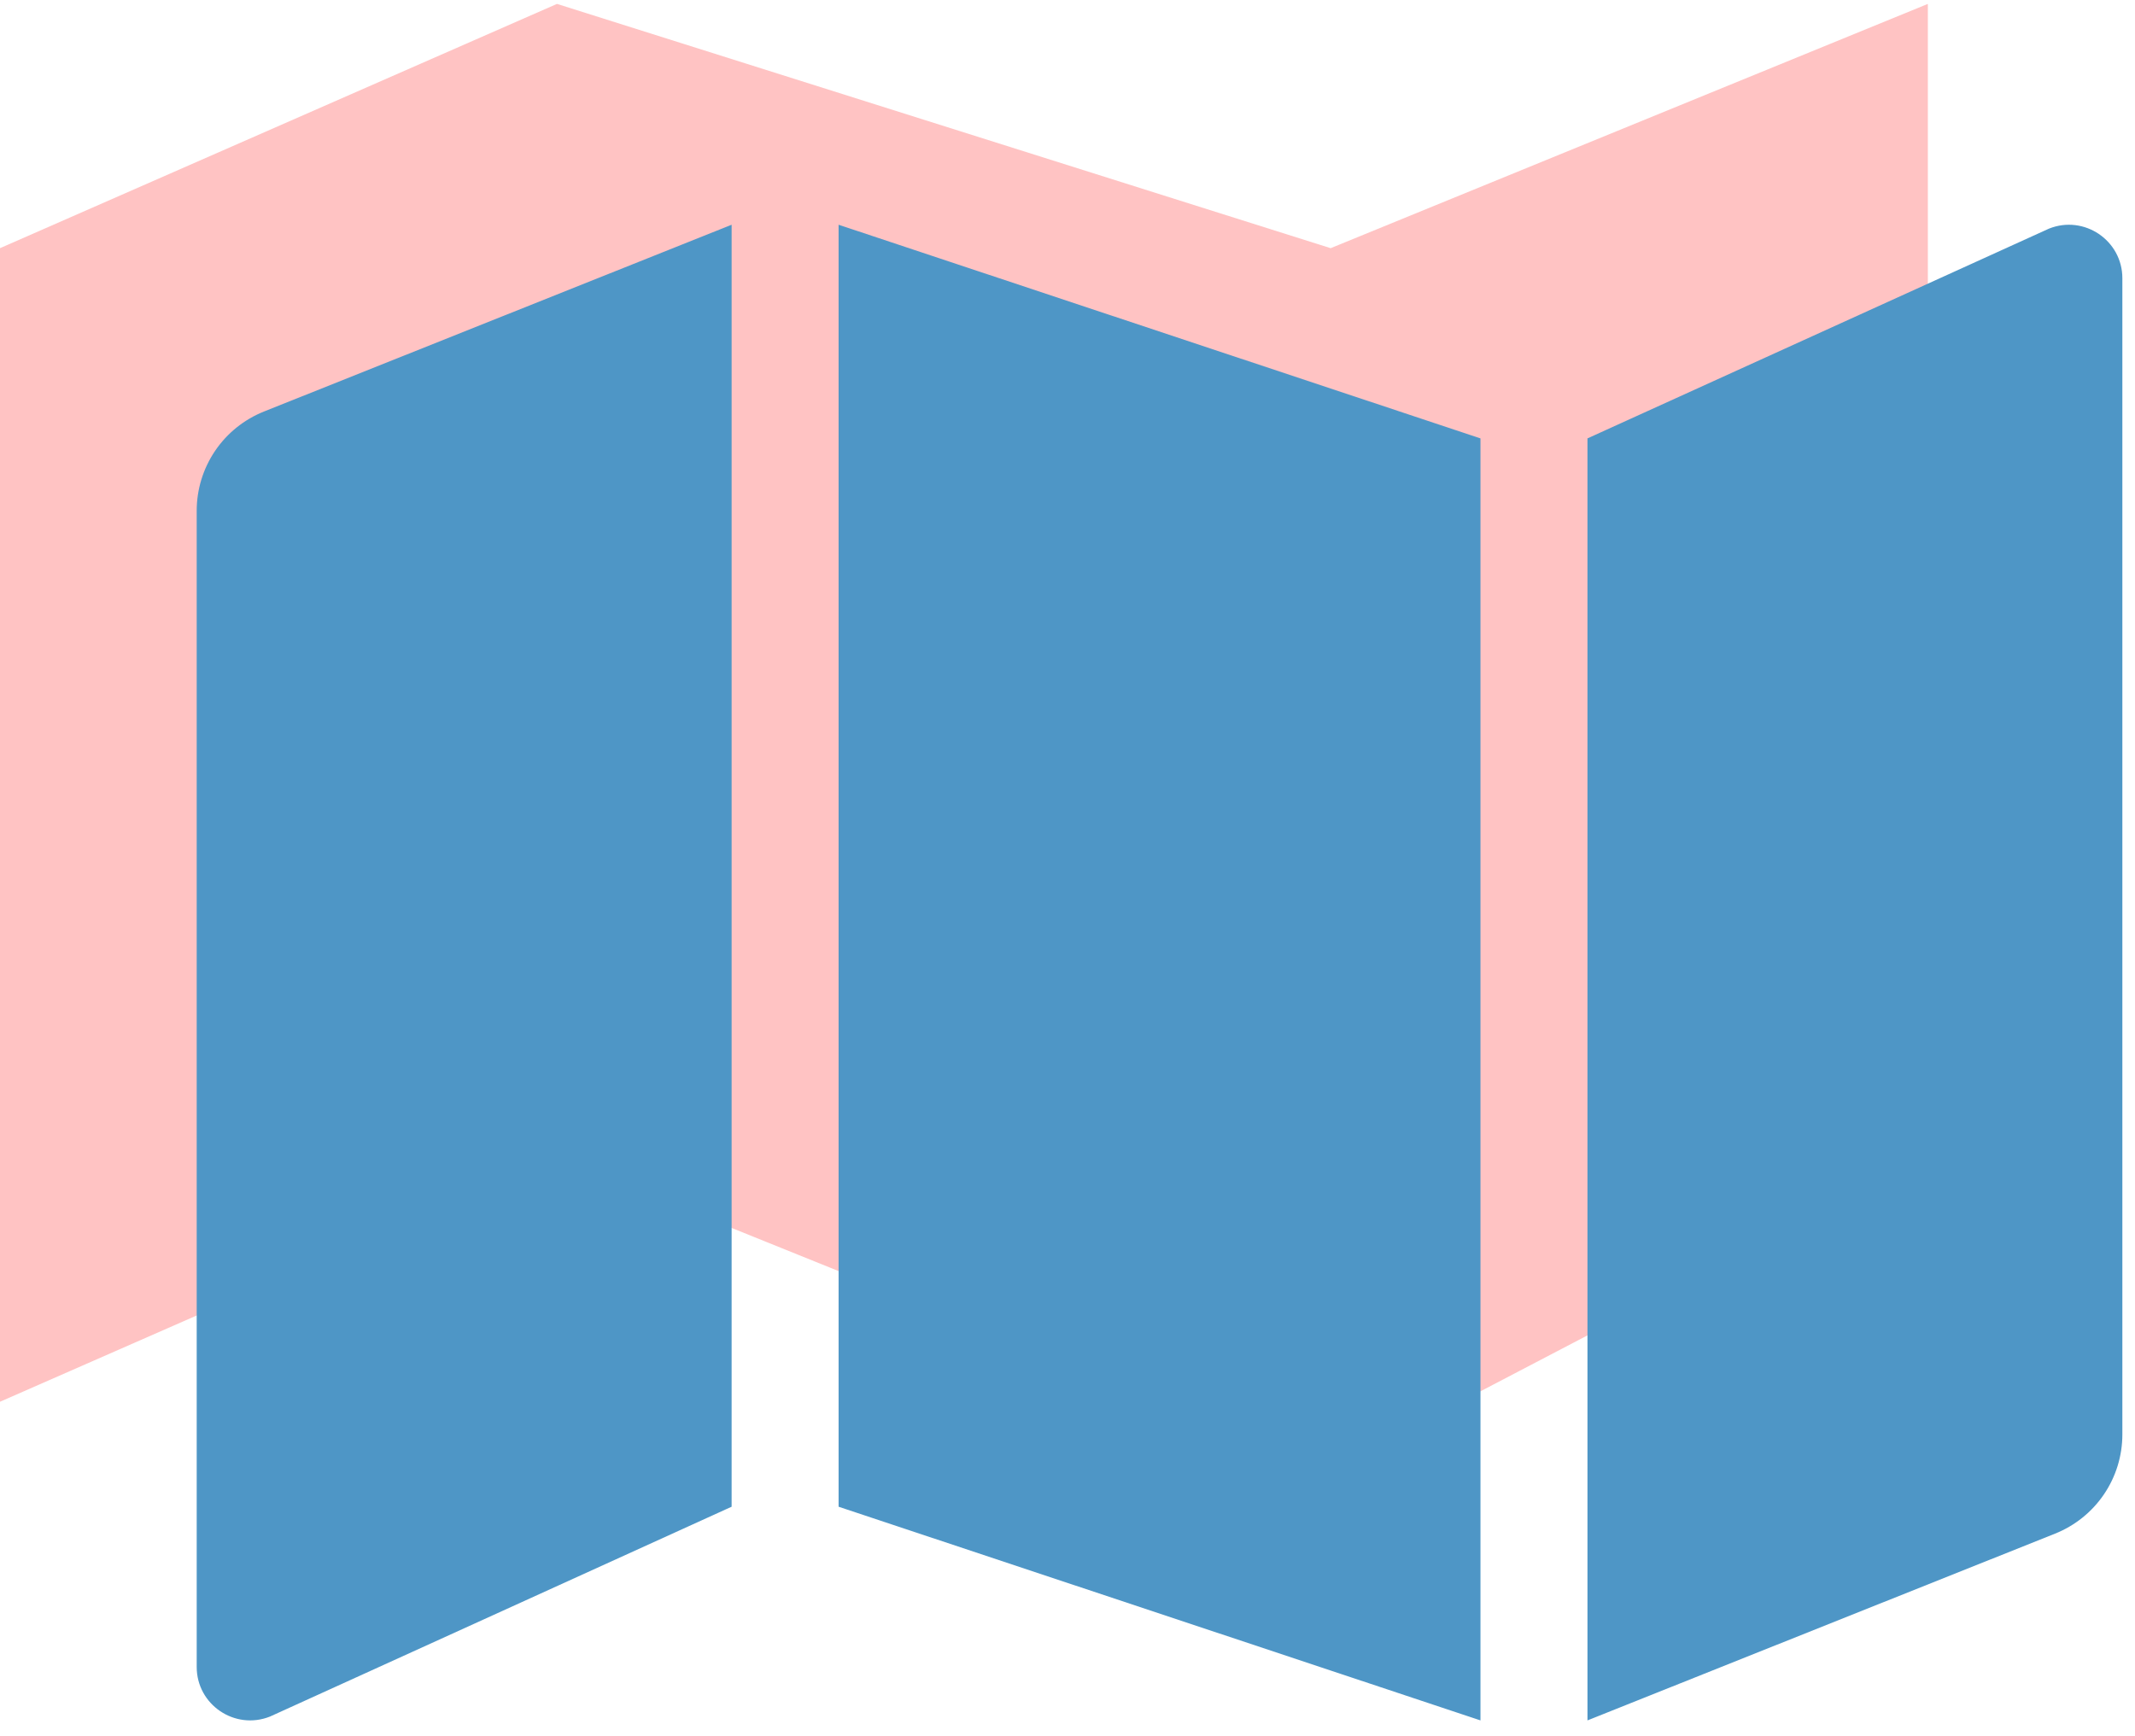
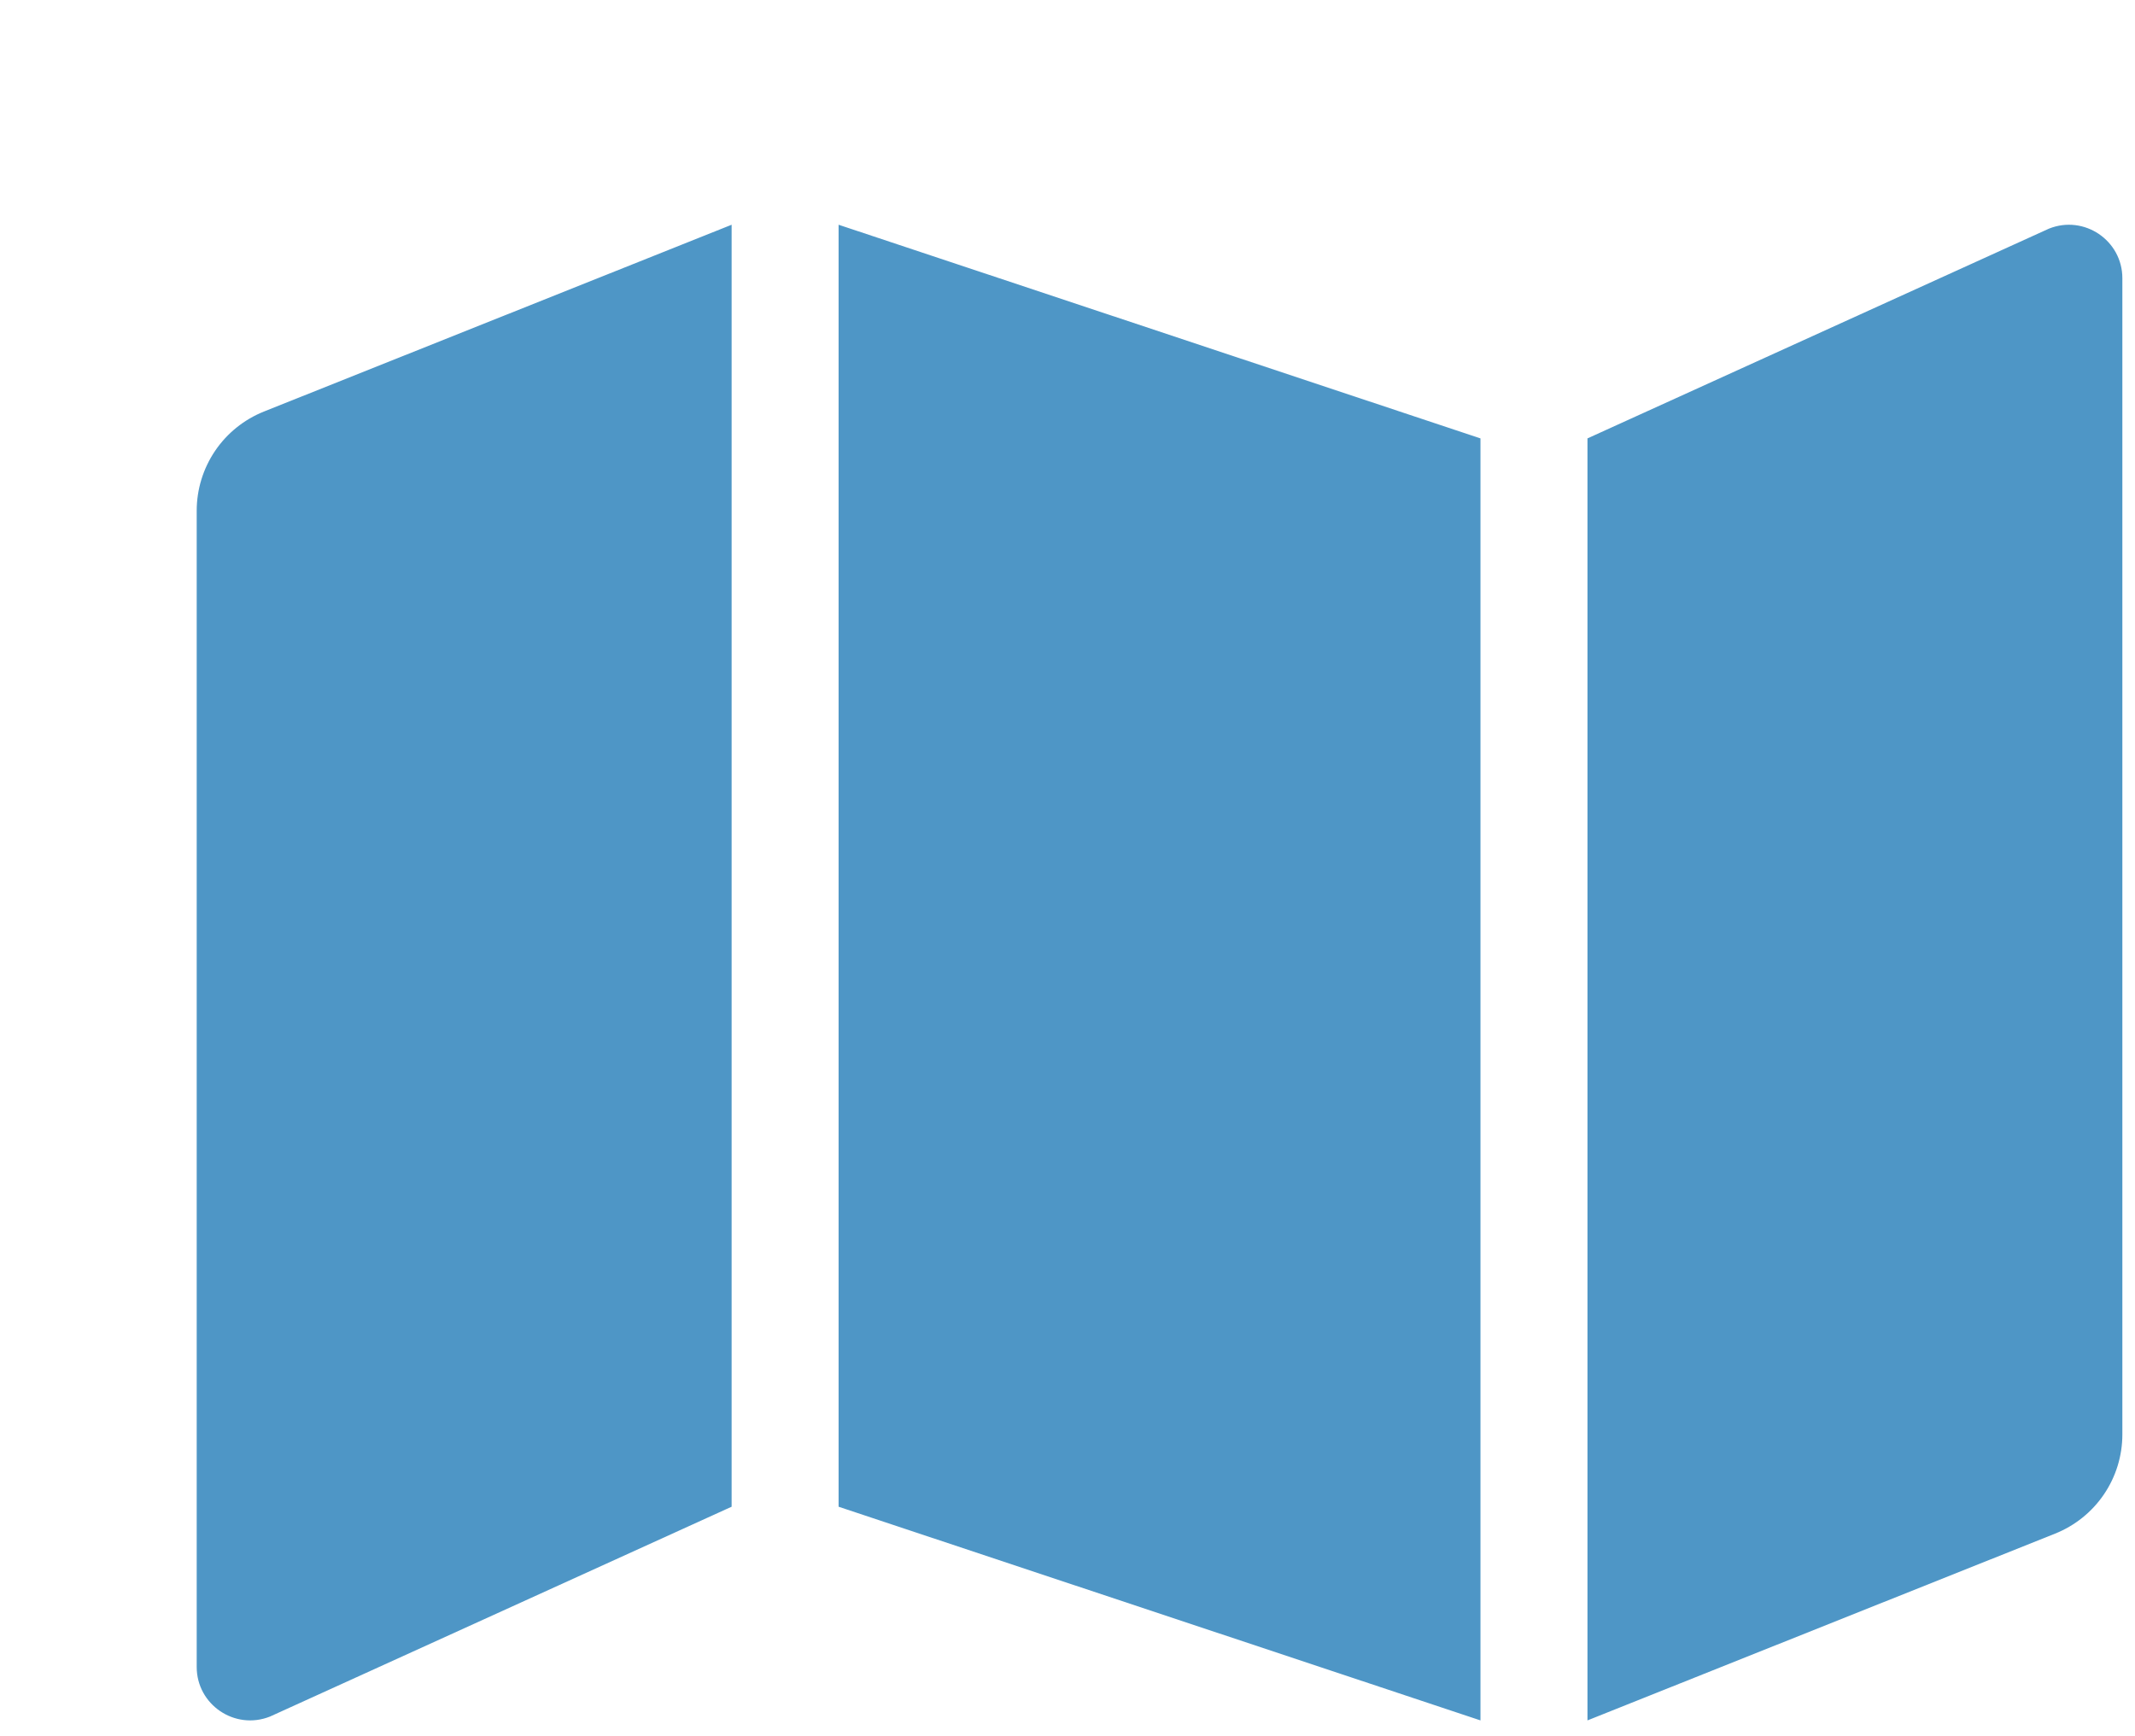
<svg xmlns="http://www.w3.org/2000/svg" width="75" height="61" viewBox="0 0 75 61" fill="none">
-   <path d="M19.566 0.137L0 8.719V49.247L19.566 40.665L46.744 51.631L67.723 40.665V0.137L46.744 8.719L19.566 0.137Z" fill="#FFC3C3" />
  <path d="M6.91 17.943V58.563C6.91 59.891 8.252 60.799 9.487 60.306L25.701 52.935V7.896L9.273 14.458C8.576 14.737 7.978 15.217 7.557 15.838C7.136 16.46 6.91 17.193 6.91 17.943ZM29.459 52.935L52.007 60.442V15.402L29.459 7.896V52.935ZM71.979 8.032L55.766 15.402V60.442L72.193 53.88C72.891 53.601 73.489 53.12 73.91 52.499C74.331 51.878 74.556 51.145 74.556 50.395V9.775C74.556 8.447 73.214 7.539 71.979 8.032Z" fill="#4E96C6" style="mix-blend-mode:multiply" />
</svg>